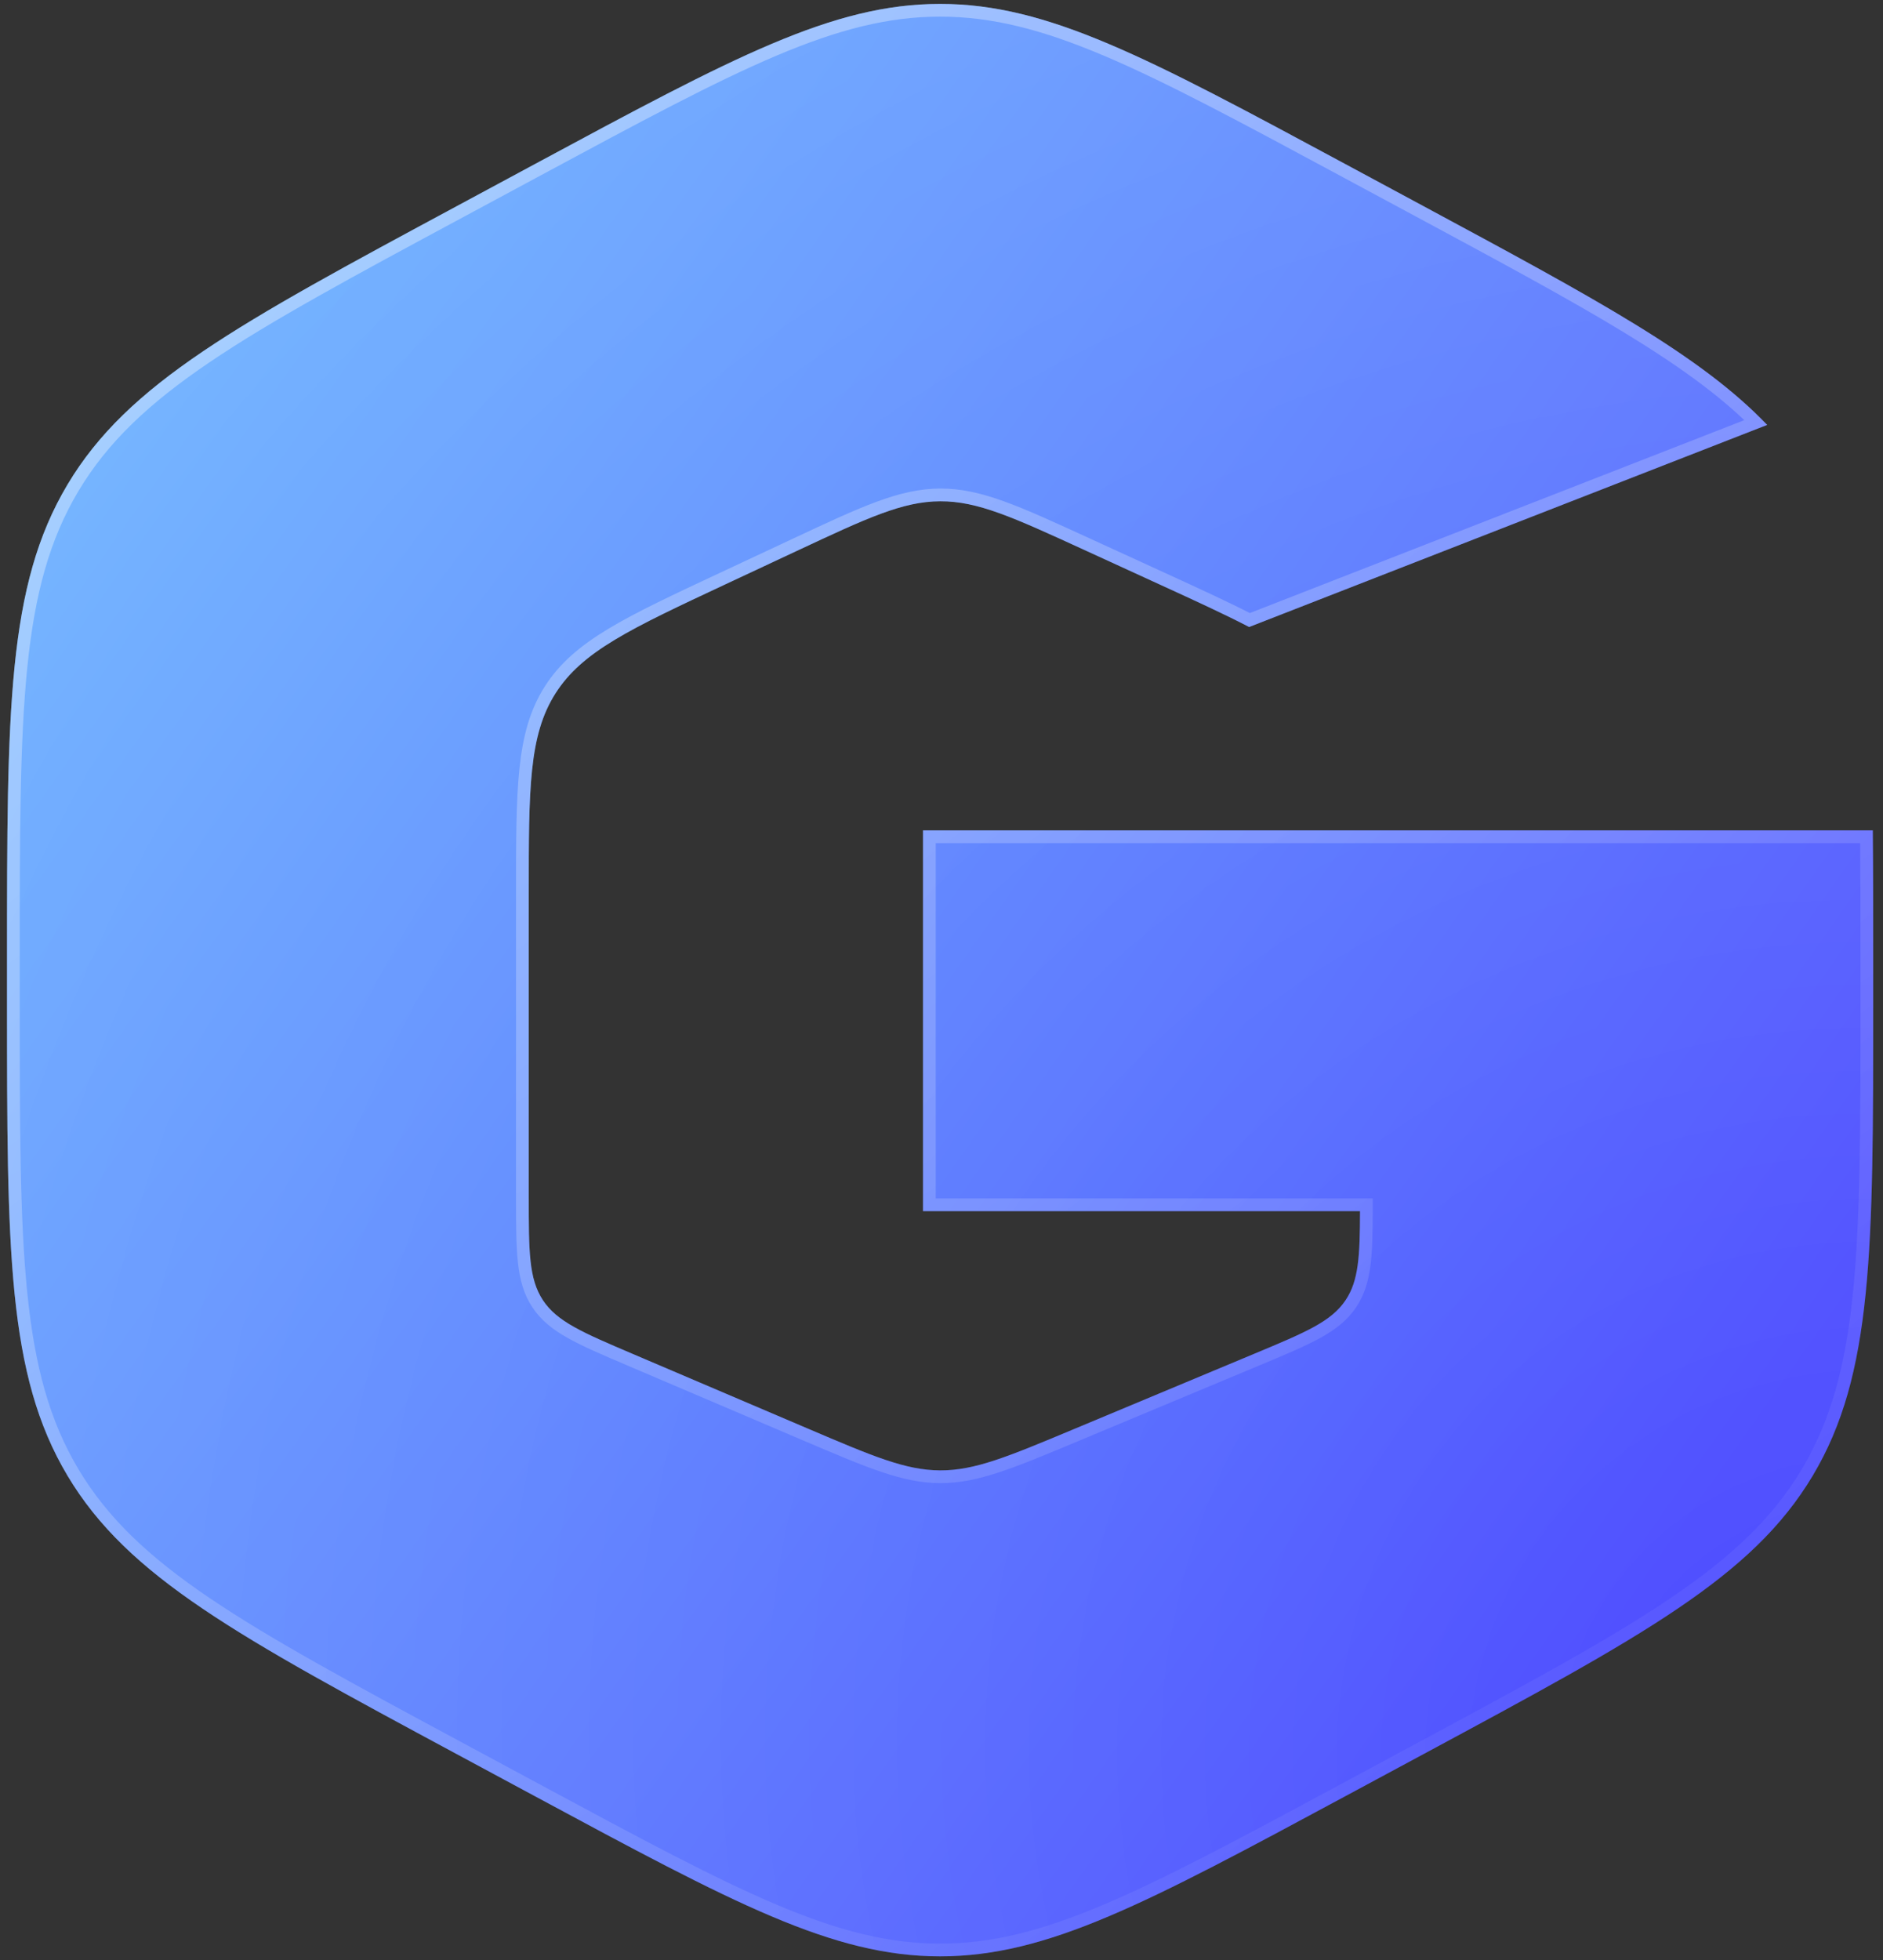
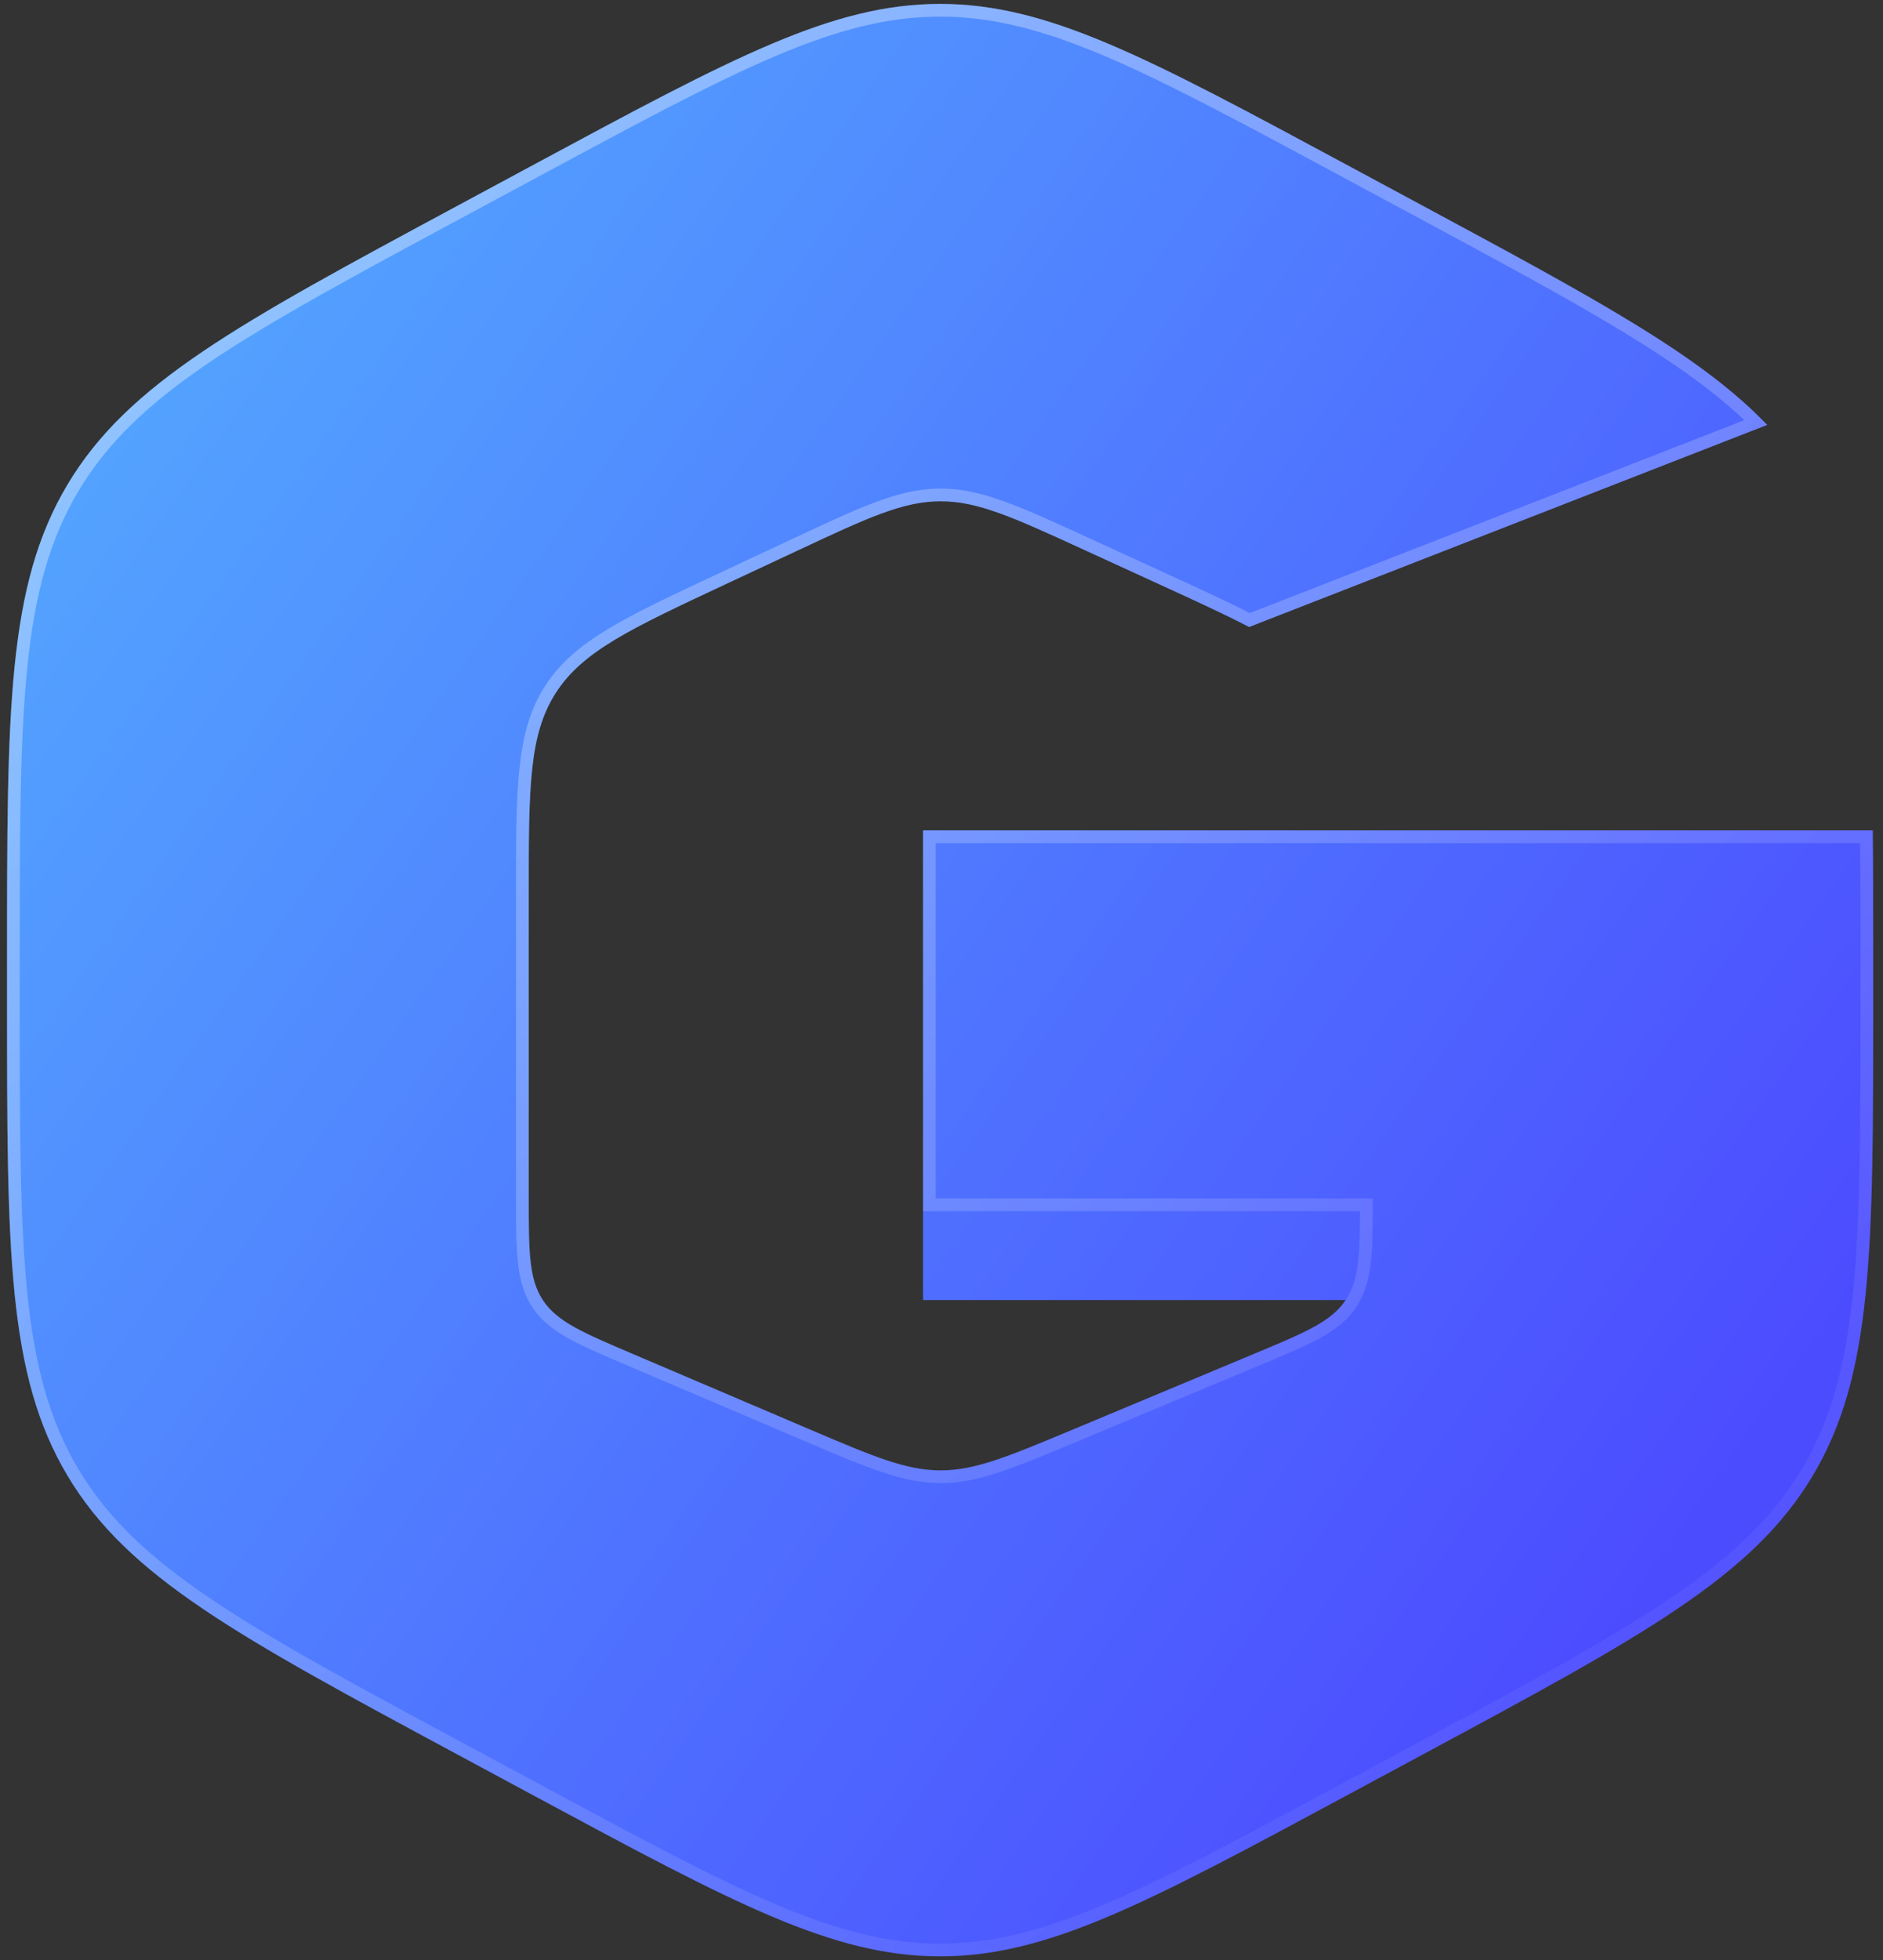
<svg xmlns="http://www.w3.org/2000/svg" width="148" height="154" viewBox="0 0 148 154" fill="none">
  <rect x="0" y="0" width="148" height="154" fill="#333333" stroke="none" />
-   <path d="M73.892 0.307C82.363 0.307 90.159 4.503 105.751 12.895L111.867 16.186C125.457 23.5 133.688 27.931 138.895 33.383L98.18 49.258C96.302 48.28 94.014 47.231 91.209 45.946L85.211 43.197C79.643 40.646 76.859 39.37 73.897 39.381C70.935 39.393 68.162 40.691 62.614 43.286L57.055 45.886C49.527 49.408 45.762 51.169 43.661 54.472C41.56 57.775 41.559 61.931 41.559 70.243V93.998C41.559 98.306 41.56 100.46 42.673 102.146C43.788 103.832 45.769 104.677 49.733 106.366L63.456 112.215C68.602 114.408 71.176 115.505 73.896 115.515C76.616 115.525 79.198 114.448 84.36 112.292L98.632 106.332C102.638 104.66 104.641 103.824 105.769 102.131C106.785 100.605 106.885 98.692 106.895 95.151H72.547V65.236H147.198C147.23 68.301 147.231 71.665 147.231 75.381V78.619C147.231 98.19 147.232 107.976 142.474 115.939C137.717 123.902 129.1 128.539 111.866 137.815L105.751 141.106C90.159 149.498 82.363 153.694 73.892 153.694C65.421 153.694 57.625 149.498 42.032 141.106L35.917 137.815C18.683 128.539 10.066 123.902 5.309 115.939C0.552 107.976 0.552 98.19 0.552 78.619V75.381C0.552 55.81 0.552 46.025 5.309 38.062C10.066 30.099 18.684 25.461 35.918 16.186L42.032 12.895C57.625 4.503 65.421 0.307 73.892 0.307Z" fill="url(#paint0_linear_1_16)" />
-   <path d="M73.892 0.307C82.363 0.307 90.159 4.503 105.751 12.895L111.867 16.186C125.457 23.5 133.688 27.931 138.895 33.383L98.18 49.258C96.302 48.28 94.014 47.231 91.209 45.946L85.211 43.197C79.643 40.646 76.859 39.37 73.897 39.381C70.935 39.393 68.162 40.691 62.614 43.286L57.055 45.886C49.527 49.408 45.762 51.169 43.661 54.472C41.56 57.775 41.559 61.931 41.559 70.243V93.998C41.559 98.306 41.56 100.46 42.673 102.146C43.788 103.832 45.769 104.677 49.733 106.366L63.456 112.215C68.602 114.408 71.176 115.505 73.896 115.515C76.616 115.525 79.198 114.448 84.36 112.292L98.632 106.332C102.638 104.66 104.641 103.824 105.769 102.131C106.785 100.605 106.885 98.692 106.895 95.151H72.547V65.236H147.198C147.23 68.301 147.231 71.665 147.231 75.381V78.619C147.231 98.19 147.232 107.976 142.474 115.939C137.717 123.902 129.1 128.539 111.866 137.815L105.751 141.106C90.159 149.498 82.363 153.694 73.892 153.694C65.421 153.694 57.625 149.498 42.032 141.106L35.917 137.815C18.683 128.539 10.066 123.902 5.309 115.939C0.552 107.976 0.552 98.19 0.552 78.619V75.381C0.552 55.81 0.552 46.025 5.309 38.062C10.066 30.099 18.684 25.461 35.918 16.186L42.032 12.895C57.625 4.503 65.421 0.307 73.892 0.307Z" fill="url(#paint1_radial_1_16)" fill-opacity="0.2" />
+   <path d="M73.892 0.307C82.363 0.307 90.159 4.503 105.751 12.895L111.867 16.186C125.457 23.5 133.688 27.931 138.895 33.383L98.18 49.258C96.302 48.28 94.014 47.231 91.209 45.946L85.211 43.197C79.643 40.646 76.859 39.37 73.897 39.381C70.935 39.393 68.162 40.691 62.614 43.286L57.055 45.886C49.527 49.408 45.762 51.169 43.661 54.472C41.56 57.775 41.559 61.931 41.559 70.243V93.998C41.559 98.306 41.56 100.46 42.673 102.146C43.788 103.832 45.769 104.677 49.733 106.366L63.456 112.215C68.602 114.408 71.176 115.505 73.896 115.515C76.616 115.525 79.198 114.448 84.36 112.292L98.632 106.332C102.638 104.66 104.641 103.824 105.769 102.131H72.547V65.236H147.198C147.23 68.301 147.231 71.665 147.231 75.381V78.619C147.231 98.19 147.232 107.976 142.474 115.939C137.717 123.902 129.1 128.539 111.866 137.815L105.751 141.106C90.159 149.498 82.363 153.694 73.892 153.694C65.421 153.694 57.625 149.498 42.032 141.106L35.917 137.815C18.683 128.539 10.066 123.902 5.309 115.939C0.552 107.976 0.552 98.19 0.552 78.619V75.381C0.552 55.81 0.552 46.025 5.309 38.062C10.066 30.099 18.684 25.461 35.918 16.186L42.032 12.895C57.625 4.503 65.421 0.307 73.892 0.307Z" fill="url(#paint0_linear_1_16)" />
  <path d="M73.892 0.807C78.037 0.807 82.036 1.831 86.957 3.914C91.887 6.001 97.71 9.135 105.514 13.335L111.629 16.626C124.797 23.713 132.844 28.051 138.007 33.191L98.207 48.71C96.355 47.755 94.118 46.729 91.418 45.491L85.419 42.743C79.893 40.211 76.993 38.869 73.895 38.881C70.797 38.893 67.908 40.257 62.402 42.833L56.843 45.434C53.089 47.19 50.237 48.523 48.065 49.833C45.882 51.149 44.346 52.464 43.239 54.203C42.132 55.943 41.592 57.892 41.325 60.427C41.059 62.95 41.059 66.098 41.059 70.243V93.997C41.059 96.14 41.059 97.788 41.202 99.109C41.346 100.442 41.64 101.489 42.256 102.422C42.873 103.355 43.721 104.035 44.89 104.69C46.049 105.34 47.565 105.986 49.537 106.826L63.259 112.675C68.368 114.852 71.049 116.005 73.894 116.016C76.739 116.026 79.429 114.894 84.553 112.754V112.753L98.825 106.794C100.818 105.962 102.349 105.323 103.521 104.677C104.703 104.025 105.561 103.345 106.185 102.408C107.3 100.734 107.385 98.653 107.395 95.152L107.396 94.651H73.047V65.736H146.702C146.729 68.665 146.731 71.863 146.731 75.381V78.619C146.731 88.415 146.731 95.725 146.139 101.582C145.549 107.428 144.373 111.786 142.045 115.683C139.717 119.579 136.437 122.68 131.569 125.971C126.691 129.267 120.255 132.732 111.629 137.374L105.514 140.665C97.71 144.865 91.887 147.999 86.957 150.086C82.036 152.169 78.037 153.193 73.892 153.193C69.747 153.193 65.749 152.169 60.828 150.086C55.897 147.999 50.073 144.865 42.269 140.665L36.154 137.374C27.528 132.732 21.092 129.267 16.214 125.971C11.346 122.68 8.067 119.579 5.739 115.683C3.411 111.786 2.234 107.428 1.644 101.582C1.053 95.725 1.052 88.415 1.052 78.619V75.381C1.052 65.586 1.053 58.276 1.644 52.419C2.234 46.573 3.411 42.215 5.739 38.318C8.067 34.422 11.346 31.321 16.214 28.03C21.092 24.733 27.529 21.268 36.155 16.626L42.269 13.335C50.073 9.135 55.897 6.001 60.828 3.914C65.749 1.831 69.747 0.807 73.892 0.807Z" stroke="url(#paint2_linear_1_16)" stroke-opacity="0.4" />
  <defs>
    <linearGradient id="paint0_linear_1_16" x1="-8.37" y1="-25.5" x2="154.63" y2="89.5" gradientUnits="userSpaceOnUse">
      <stop stop-color="#55BEFF" />
      <stop offset="1" stop-color="#4C4CFF" />
    </linearGradient>
    <radialGradient id="paint1_radial_1_16" cx="0" cy="0" r="1" gradientUnits="userSpaceOnUse" gradientTransform="translate(147.155 140.4) rotate(-130.559) scale(176.657 171.393)">
      <stop stop-color="white" stop-opacity="0" />
      <stop offset="1" stop-color="white" />
    </radialGradient>
    <linearGradient id="paint2_linear_1_16" x1="13.437" y1="0.307" x2="130.588" y2="157.168" gradientUnits="userSpaceOnUse">
      <stop stop-color="white" />
      <stop offset="1" stop-color="white" stop-opacity="0" />
    </linearGradient>
  </defs>
</svg>